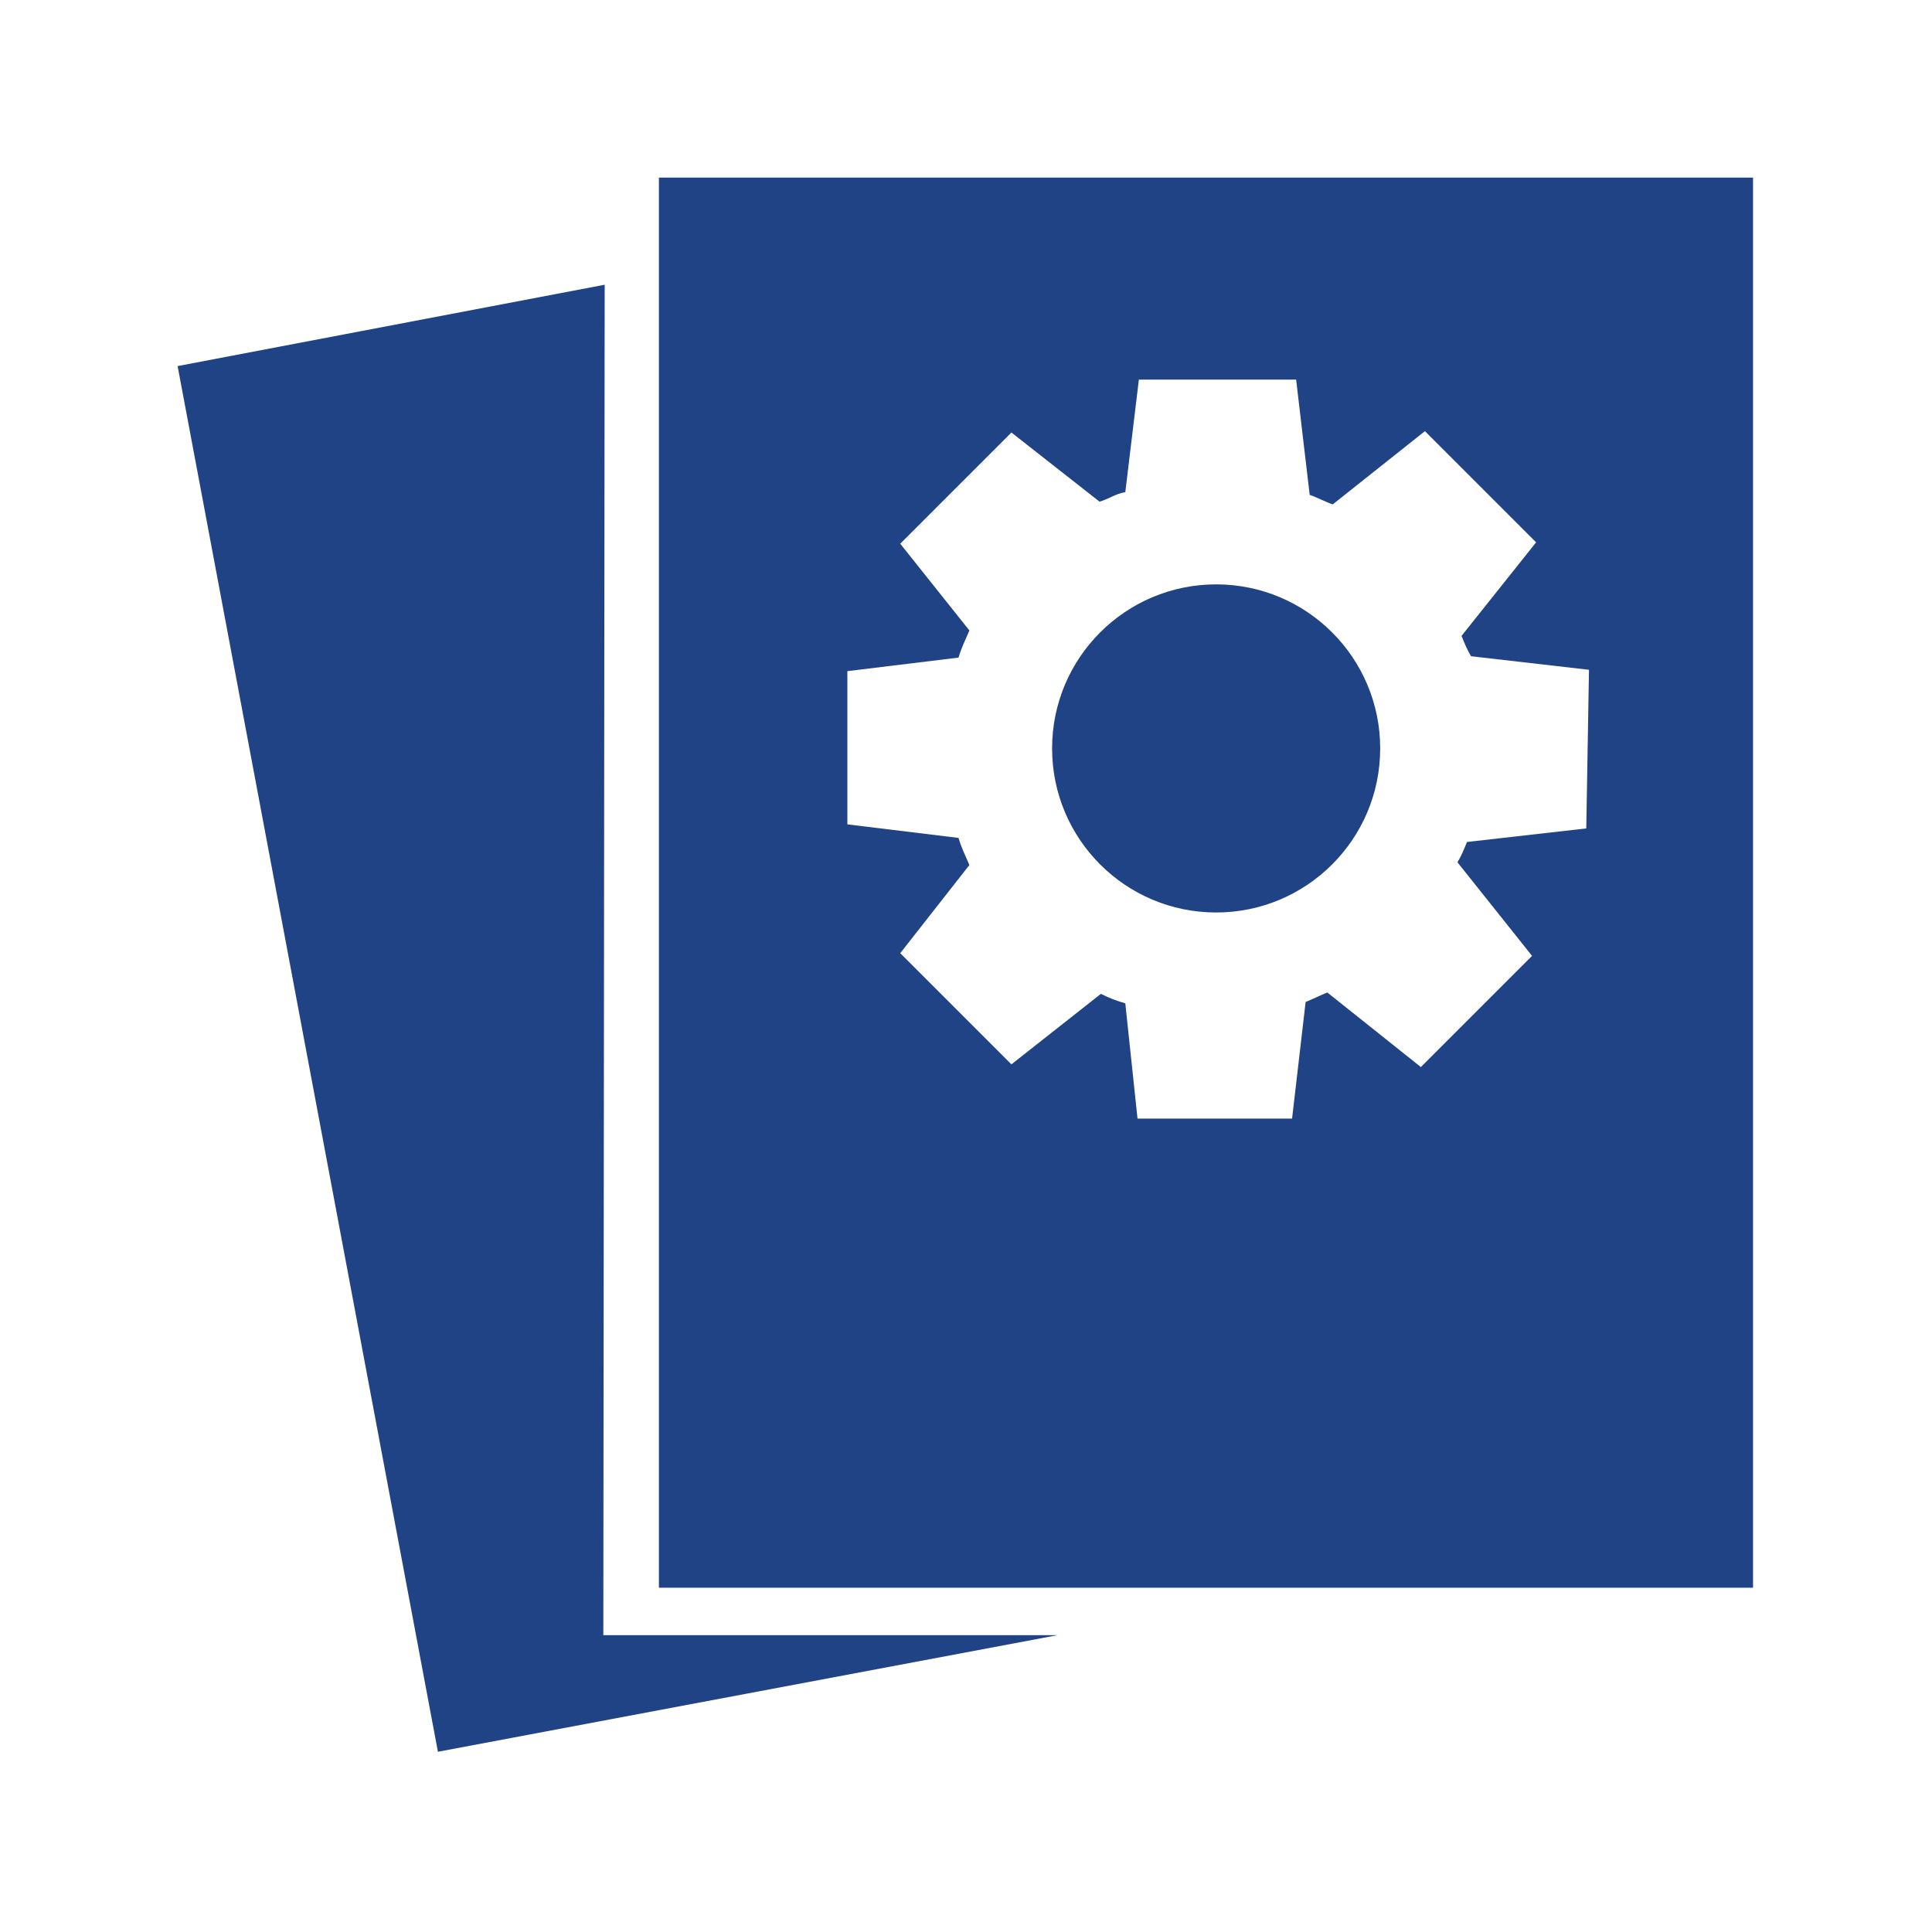
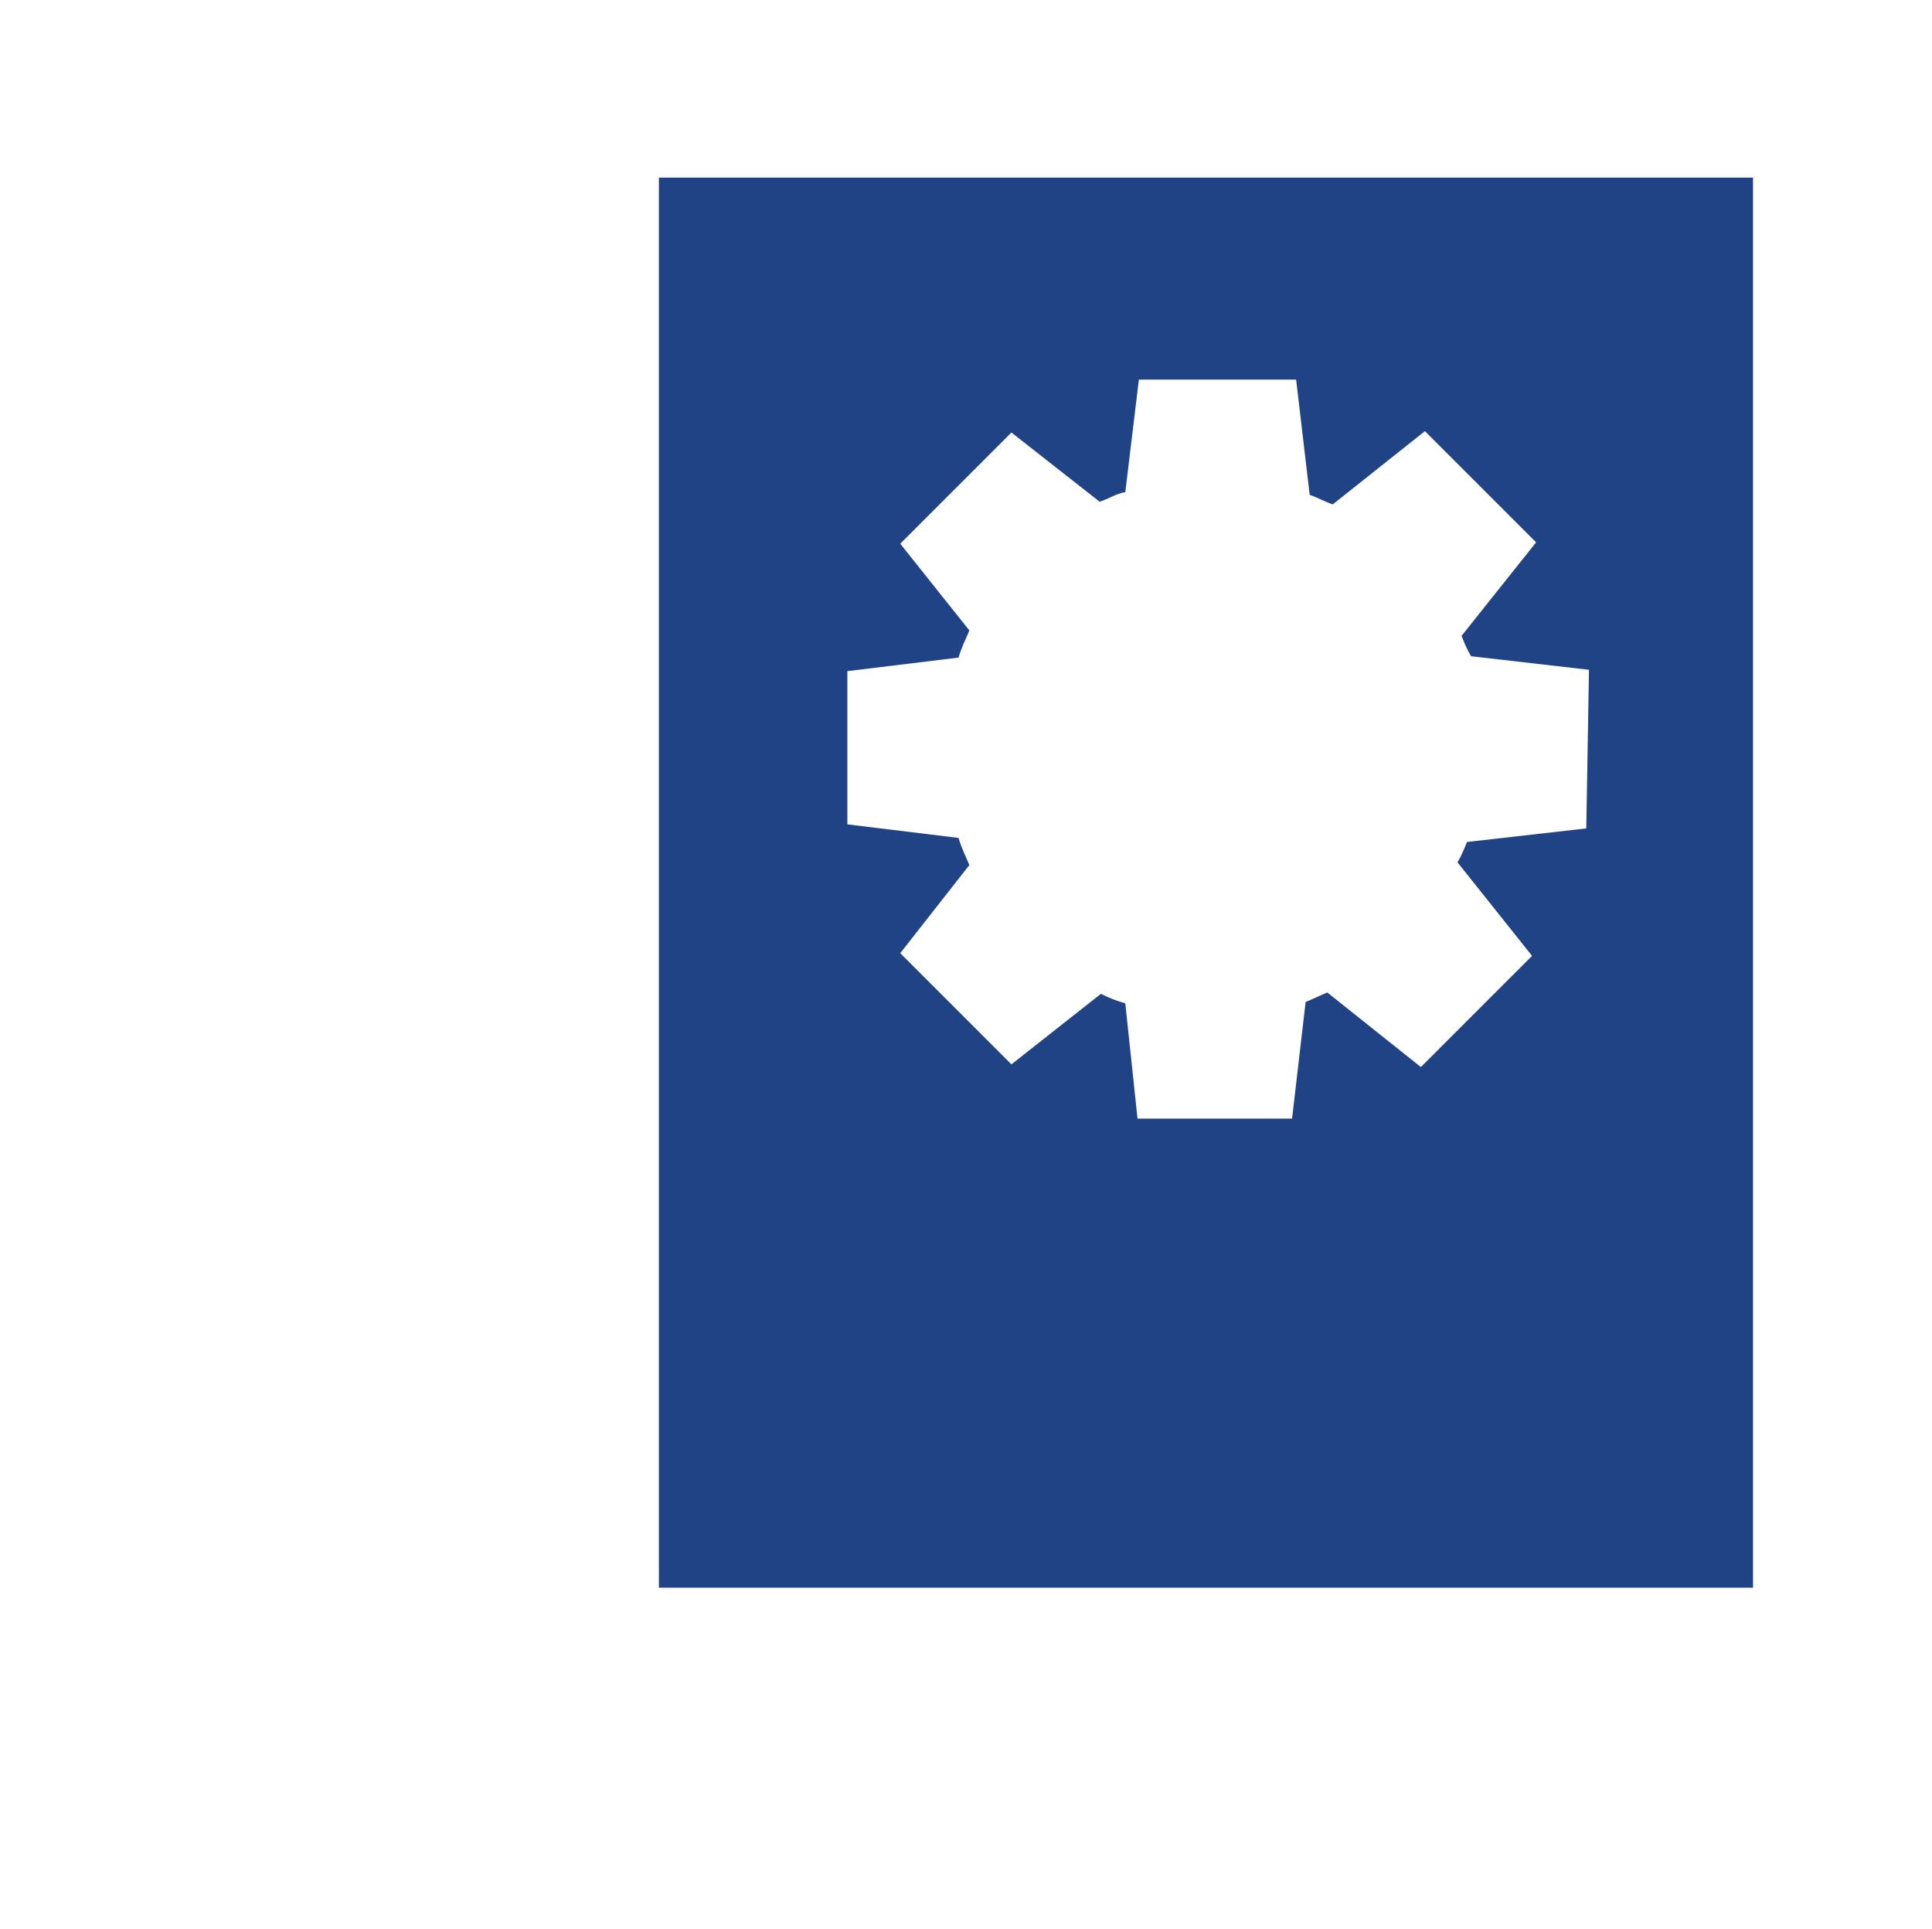
<svg xmlns="http://www.w3.org/2000/svg" version="1.1" id="Слой_1" x="0px" y="0px" viewBox="0 0 142.5 142.3" style="enable-background:new 0 0 142.5 142.3;" xml:space="preserve">
  <style type="text/css">
	.st0{fill:#204385;}
</style>
-   <circle class="st0" cx="89.7" cy="55.2" r="12.1" />
  <path class="st0" d="M48.6,13.1v104h80.7v-104L48.6,13.1 M117,61.1l-8.8,1c-0.2,0.5-0.4,1-0.7,1.5l5.5,6.9l-8.2,8.2l-6.9-5.5  c-0.5,0.2-1.1,0.5-1.6,0.7l-1,8.6H83.9L83,74c-0.7-0.2-1.2-0.4-1.8-0.7l-6.6,5.2l-8.2-8.2l5.1-6.5c-0.3-0.7-0.6-1.3-0.8-2l-8.2-1  V49.5l8.2-1c0.2-0.7,0.5-1.3,0.8-2l-5.1-6.4l8.2-8.2l6.5,5.1c0.7-0.2,1.2-0.6,1.9-0.7l1-8.3h11.6l1,8.5c0.6,0.2,1.1,0.5,1.7,0.7  l6.8-5.4l8.2,8.2l-5.5,6.9c0.2,0.5,0.4,1,0.7,1.5l8.7,1L117,61.1" />
-   <path class="st0" d="M44.6,21l-31.5,6l19.2,102.2l45.7-8.6H44.5L44.6,21z" />
</svg>